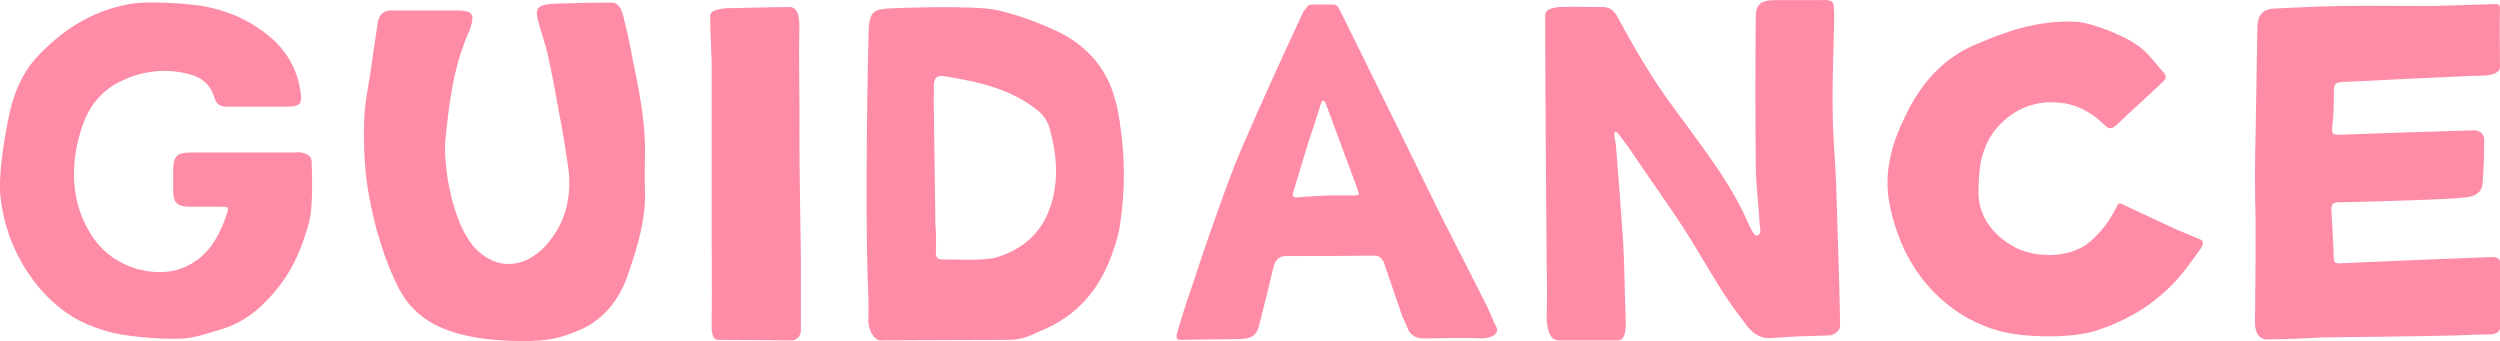
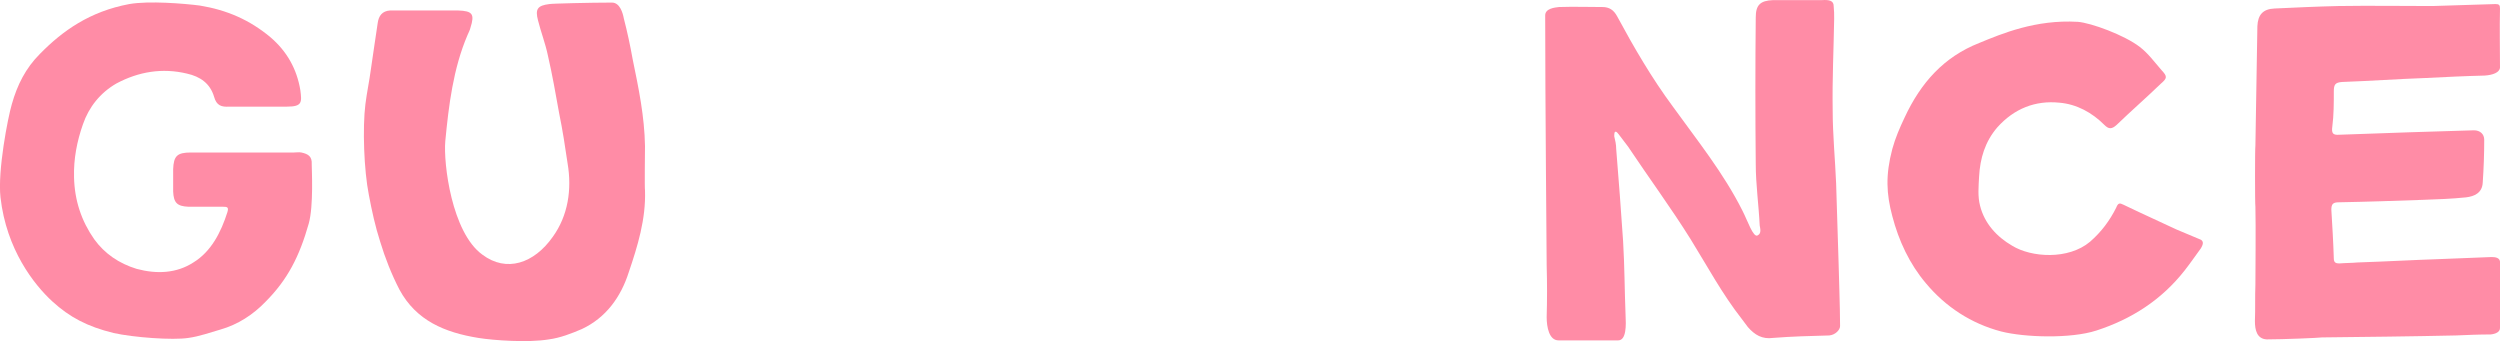
<svg xmlns="http://www.w3.org/2000/svg" id="_レイヤー_2" viewBox="0 0 405.58 55.34">
  <g id="_レイヤー_2-2">
    <path d="M20.97.66c3.2-.56,8.96-.08,11.44.24,4.4.72,8.08,2.32,11.44,5.12,2.72,2.32,4.32,5.2,4.88,8.64.24,1.92.32,2.64-2.16,2.64h-9.36c-1.28.08-2.08-.16-2.48-1.6-.64-2.16-2.24-3.28-4.4-3.76-4-.96-7.84-.32-11.44,1.6-2.64,1.52-4.48,3.84-5.44,6.64-.96,2.72-1.52,5.6-1.44,8.56.08,3.76,1.2,7.12,3.28,10.08,1.68,2.32,4,3.92,6.88,4.8,3.28.88,6.48.72,9.2-1.04,2.88-1.76,4.48-4.88,5.52-8.16.24-.8,0-.88-.72-.88h-5.6c-1.84-.08-2.4-.64-2.48-2.48v-3.6c.08-2.16.64-2.72,2.88-2.72h16.72c.4,0,.8-.08,1.2,0,1.12.24,1.76.64,1.68,1.92,0,.8.32,6.72-.48,9.6-1.52,5.36-3.44,9.12-7.04,12.72-2,2.08-4.48,3.68-7.28,4.48-1.68.48-3.44,1.12-5.2,1.36-2.56.4-8.96-.08-12.16-.8-4.24-1.04-7.12-2.56-9.92-5.12C5.53,46.18,1.04,40.5.08,32.02c-.48-4.32,1.2-12.96,1.84-15.12.88-3.12,2.24-5.84,4.56-8.16C10.17,4.98,14.57,1.86,20.97.66Z" style="fill:#ff8ca6; stroke-width:0px;" />
    <path d="M99.28.42c1.28,0,1.76,1.68,1.92,2.56.56,2.16,1.04,4.4,1.44,6.64.96,4.64,1.92,9.28,2,14.08,0,.48-.08,6.88,0,7.2.16,4.64-1.2,9.04-2.64,13.28-1.28,4-3.68,7.36-7.6,9.2-1.68.72-3.52,1.44-5.36,1.68-3.36.56-8.96.16-11.44-.24-5.44-.88-10.08-2.8-12.8-7.84-1.28-2.48-2.32-5.12-3.12-7.76-.8-2.48-1.36-5.04-1.84-7.6-.8-4-1.04-10.88-.56-14.72.24-1.92.64-3.76.88-5.6.4-2.56.72-5.12,1.12-7.6.16-1.12.72-1.92,2-2h11.04c2.32.08,2.72.56,2,2.8-.08.4-.32.8-.48,1.2-2.32,5.44-3.04,11.36-3.6,17.2-.32,3.6,1.04,14.8,6,18.4,3.92,2.96,8.4,1.44,11.44-2.88,2.48-3.44,3.12-7.68,2.4-11.92-.4-2.72-.8-5.36-1.36-8.08-.56-3.12-1.12-6.32-1.84-9.44-.4-1.92-1.12-3.76-1.6-5.68-.48-1.84-.08-2.4,1.84-2.64.24-.08,6.72-.24,10.16-.24Z" style="fill:#ff8ca6; stroke-width:0px;" />
-     <path d="M129.93,53.38c.08.72-.32,1.84-1.6,1.84-4.16,0-7.52-.08-11.68-.08-1.28.08-1.2-1.6-1.2-2.8.08-5.12,0-10.32,0-15.44V9.94c0-.4-.24-5.28-.24-7.36,0-1.28,2.96-1.28,4.24-1.28.8,0,6.4-.16,8.72-.16,1.44.08,1.52,2.08,1.52,3.44-.16,5.84.08,11.52,0,17.28,0,6.64.16,13.2.24,19.76v11.76Z" style="fill:#ff8ca6; stroke-width:0px;" />
-     <path d="M140.87,48.02c-.64-14.08,0-42.88.08-43.6.16-2.32.8-2.88,3.04-3.04,1.28-.08,13.92-.56,17.68.24,3.2.72,6.32,1.84,9.28,3.2,4.88,2.16,8.48,5.84,9.92,11.2.4,1.28.56,2.32.8,3.84.88,5.76.88,11.04,0,16.88-.24,1.44-.56,2.4-.96,3.6-2,6.24-5.76,10.88-11.92,13.36-1.52.64-2.4,1.28-4.8,1.44-7.28,0-13.84.08-21.2.08-1.12-.08-1.92-1.92-1.92-3.12,0-1.04.08-3.04,0-4.08ZM151.75,36.66c.08,0,.16,2.88.08,4.32,0,.88.32,1.12,1.2,1.12.8-.08,6.72.32,8.8-.4,3.6-1.12,6.48-3.36,8-6.72,2.08-4.64,1.76-9.52.4-14.32-.32-1.04-.96-2-1.76-2.64-4.48-3.68-9.92-4.8-15.44-5.68-1.36-.16-1.6.72-1.52,2.16,0,1.28-.08,2.32,0,3.68l.24,18.48Z" style="fill:#ff8ca6; stroke-width:0px;" />
-     <path d="M212.72.74h3.6c.4,0,.72.24.88.64,1.04,1.92,2,4,2.96,5.92,4.64,9.44,9.28,18.8,13.84,28.16,2.32,4.56,4.72,9.2,7.04,13.84.64,1.2,1.04,2.48,1.68,3.68.72,1.44-1.28,1.92-2.32,1.92-3.2-.16-6.32,0-9.52,0-1.12,0-2-.48-2.48-1.52-.24-.72-.56-1.36-.88-2l-2.88-8.4c-.32-1.04-.72-1.52-1.92-1.52-4.72.08-9.44.08-14.08.08q-1.52,0-2,1.6c-.72,3.12-1.52,6.32-2.32,9.44-.32,1.6-1.12,2.32-2.72,2.4-.56.08-7.2.08-10,.16-.56,0-.72-.08-.72-.72.16-.88,1.28-4.32,1.6-5.36,1.28-3.6,2.4-7.28,3.68-10.88,1.84-5.12,3.52-10.16,5.68-15.04,3.04-7.04,6.24-14,9.44-20.88.16-.48.56-.8.8-1.2.16-.16.32-.32.64-.32ZM215.68,31.7h4.16c.48,0,.8-.16.48-.64-.08-.32-.16-.56-.24-.8l-4.96-13.36c-.08-.16-.24-.64-.48-.56-.24,0-.32.4-.4.64-.64,2.08-1.28,4.08-2,6.16l-2.4,7.92c-.16.48-.24,1.04.56.96,1.76-.16,5.2-.32,5.28-.32Z" style="fill:#ff8ca6; stroke-width:0px;" />
    <path d="M262.52,55.22h-9.68c-1.52,0-1.92-2.16-1.92-3.76.08-2.8.08-5.6,0-8.4,0-.64-.24-27.44-.24-40.56,0-1.12,1.52-1.28,2.24-1.36,2.4-.08,4.72,0,7.04,0,1.12,0,1.84.48,2.4,1.52,2.72,5.04,5.6,10,9.04,14.64,3.92,5.44,8.24,10.8,11.28,16.88.8,1.52,1.76,4.48,2.48,4,.64-.32.4-1.12.32-1.6-.16-3.36-.64-6.64-.64-10-.08-7.92-.08-15.84,0-23.76,0-2,.72-2.72,2.8-2.8h7.92c1.2-.08,1.92.08,1.92.96.08.88.08,1.2.08,2.08-.08,5.12-.32,9.68-.24,14.8,0,4,.4,8,.56,11.92.16,4.32.24,8.64.4,12.88,0,.64.24,7.28.24,10.24,0,.64-.8,1.44-1.76,1.52-3.04.08-6.08.16-9.12.4-1.76.24-2.96-.48-4.08-1.76l-.96-1.28c-3.2-4.08-5.6-8.56-8.32-12.96-3.2-5.12-6.8-10-10.16-15.04l-1.52-2c-.16-.16-.32-.48-.56-.4-.16.08-.16.48-.16.72.16.64.32,1.36.32,2.08.4,5.04.8,10,1.12,14.96.24,4,.24,8,.4,12,.08,1.52.16,4.08-1.2,4.08Z" style="fill:#ff8ca6; stroke-width:0px;" />
    <path d="M337.07,3.54c2.16.16,7.6,2.16,10.08,4.08,1.36,1.04,2.4,2.48,3.52,3.76.96,1.04.96,1.28-.16,2.24-2.32,2.24-4.8,4.4-7.12,6.64-.8.72-1.28.72-2,0-2-2-4.48-3.36-7.28-3.6-3.92-.4-7.36.96-10.08,4-2,2.32-2.8,5.04-2.96,8-.08,1.6-.24,3.2.16,4.72.72,2.88,2.72,5.04,5.2,6.48,3.12,1.92,9.12,2.32,12.64-.64,1.84-1.6,3.2-3.44,4.24-5.52.32-.8.56-.8,1.2-.48,2.8,1.36,5.68,2.64,8.56,4l4,1.68c.48.32.32.8,0,1.36-.88,1.2-1.76,2.48-2.64,3.6-3.76,4.8-8.64,7.92-14.32,9.76-4.16,1.36-11.68,1.12-15.44.16-4.88-1.28-9.04-4-12.24-7.84-2.64-3.12-4.4-6.88-5.44-10.88-.96-3.6-1.12-6.64,0-10.88.48-1.76,1.2-3.44,2-5.12,2.64-5.68,6.4-9.84,12.08-12.08,3.68-1.52,9.2-3.84,16-3.44Z" style="fill:#ff8ca6; stroke-width:0px;" />
    <path d="M405.58,42.42v10.8c0,.64-.72.96-1.52,1.04-1.92,0-3.68.08-5.6.16-7.2.16-14.48.24-21.76.32-.48.08-6.4.32-8.96.32-1.6-.08-1.92-1.52-1.92-2.96.08-2,0-3.92.08-5.92,0-1.36.08-9.76,0-12.64-.08-.4-.08-9.52,0-9.92.08-6.4.24-12.88.32-19.36.08-1.84.88-2.8,2.8-2.88,3.44-.16,6.88-.32,10.32-.4,5.12-.08,10.24,0,15.28,0l10.24-.32c.56,0,.72.16.72.72-.08,3.36,0,6.24,0,9.6-.08.8-1.2,1.2-2.48,1.28-3.28.08-6.48.24-9.68.4-4.48.16-8.96.48-13.44.64-1.12.08-1.36.4-1.36,1.52,0,1.92,0,3.84-.24,5.68-.16,1.12.08,1.44,1.12,1.36,3.84-.16,7.68-.24,11.44-.4l10.4-.32c1.04,0,1.68.64,1.68,1.52,0,2.32-.08,4.64-.24,6.96-.08,1.68-1.36,2.24-2.72,2.4-2.32.24-4.64.32-6.96.4-4.56.16-9.12.32-13.68.4-.96,0-1.2.32-1.2,1.2.16,2.64.32,5.28.4,7.92,0,.64.32.8.88.8.88-.08,2.24-.08,2.96-.16,4.8-.16,8.88-.4,13.68-.56l8.08-.32c.72,0,1.28.16,1.36.72Z" style="fill:#ff8ca6; stroke-width:0px;" />
  </g>
</svg>